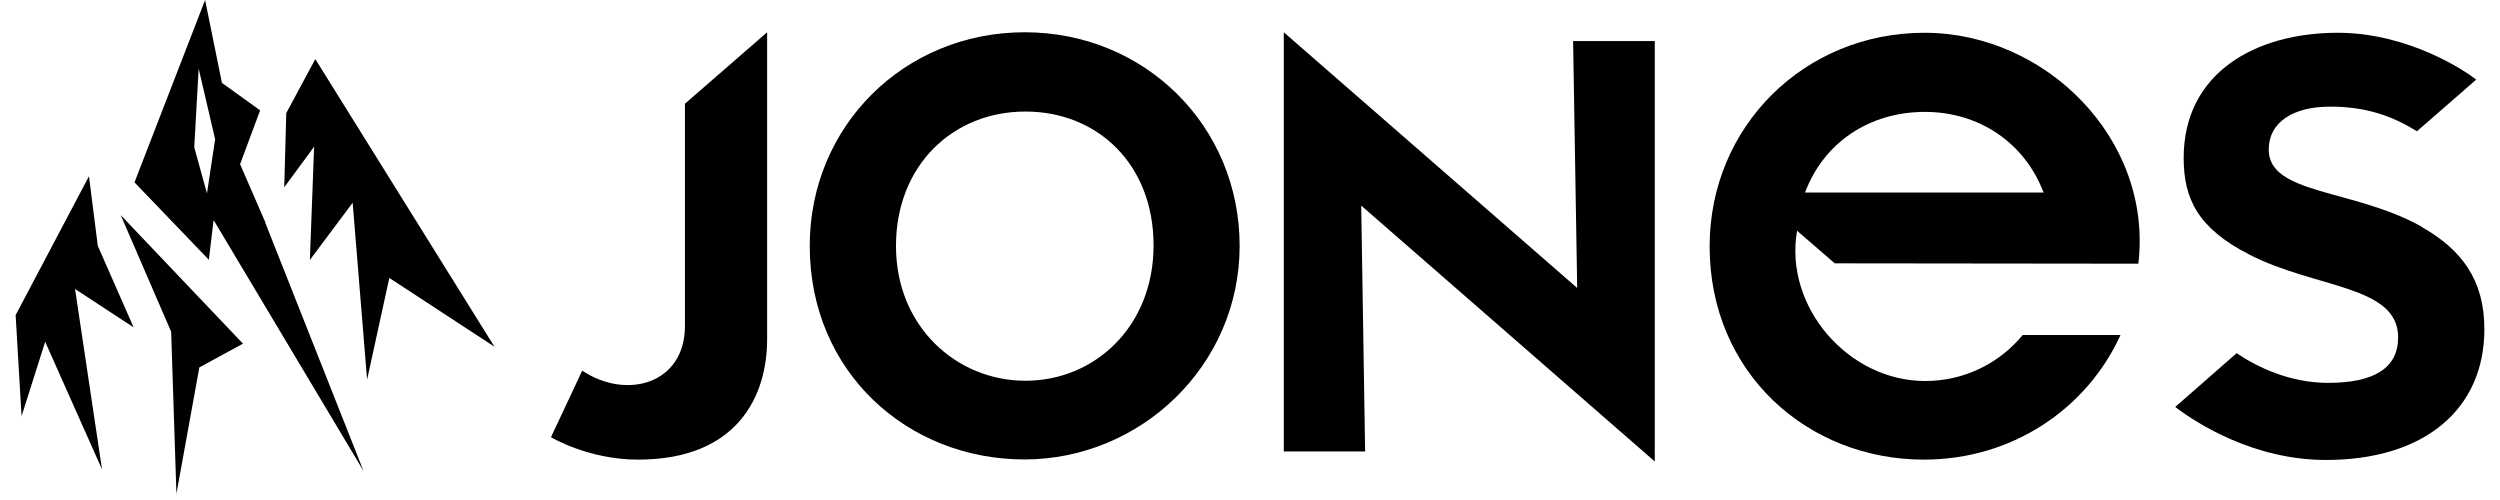
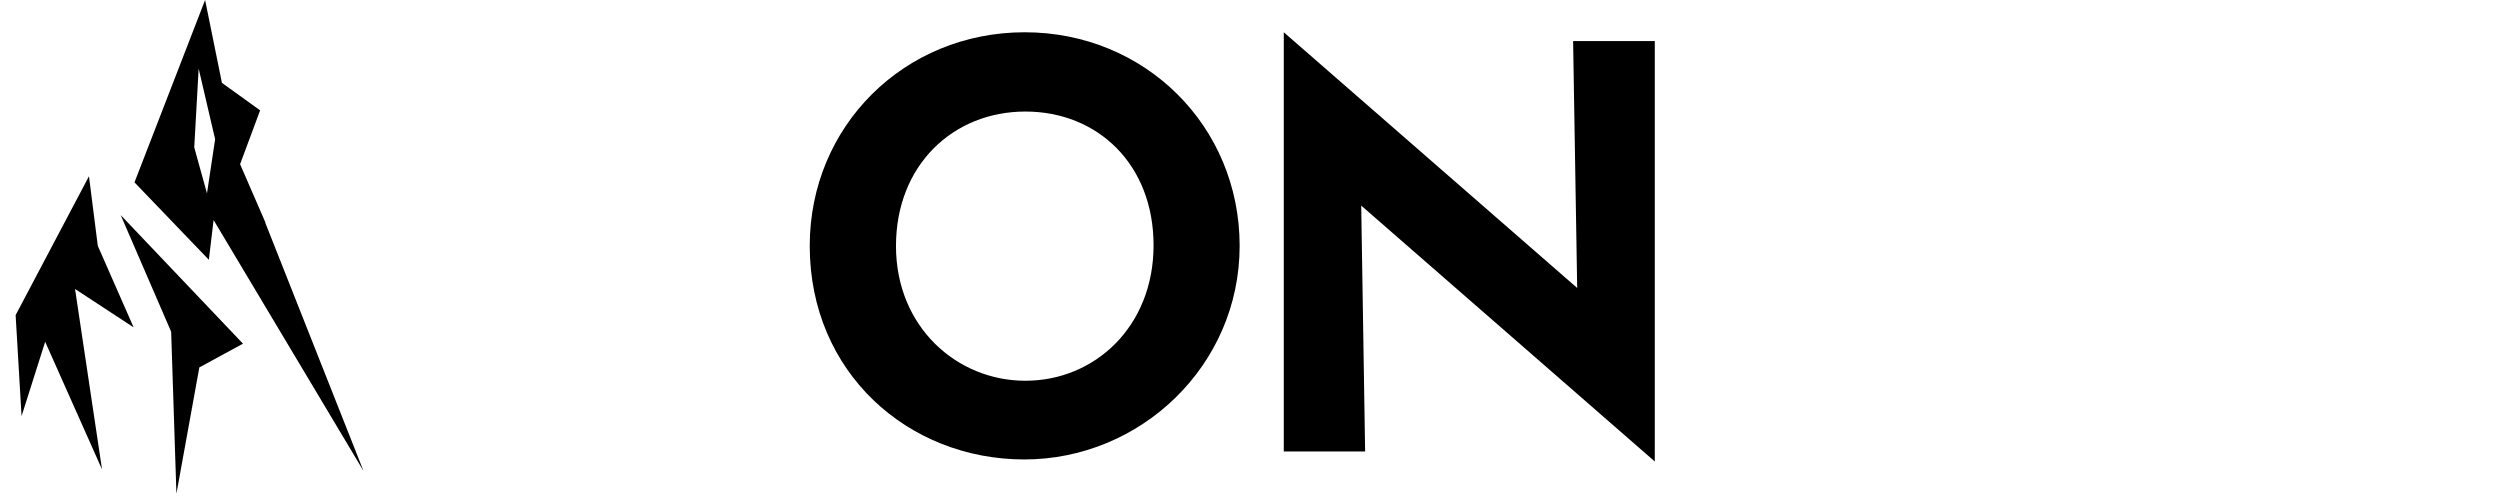
<svg xmlns="http://www.w3.org/2000/svg" width="160" height="32" viewBox="0 0 160 32" fill="none">
  <path d="M1.38 26.634L1 20.168L5.694 11.28L6.259 15.735L8.552 20.951L4.803 18.495L6.531 30.046L2.891 21.874L1.38 26.634Z" fill="black" />
-   <path d="M19.832 16.637L22.57 12.975L23.494 24.298L24.917 17.789L31.644 22.189L20.18 3.782L18.321 7.237L18.191 11.986L20.103 9.389L19.832 16.637Z" fill="black" />
  <path d="M11.291 31.6L12.758 23.515L15.55 21.994L7.726 13.768L10.954 21.233L11.291 31.6Z" fill="black" />
  <path d="M13.247 12.377L12.432 9.432L12.714 4.39L13.768 8.911L13.247 12.377ZM16.985 14.235L15.366 10.508L16.648 7.063L14.203 5.303L13.127 0L8.607 11.671L13.366 16.626L13.67 14.083L23.266 30.144L16.974 14.246L16.985 14.235Z" fill="black" />
-   <path d="M154.969 14.496C150.611 12.073 145.199 12.464 145.199 9.573C145.199 7.802 146.786 6.824 149.133 6.824C151.48 6.824 153.154 7.454 154.686 8.4L158.478 5.096C157.816 4.564 154.154 2.097 149.622 2.097C144.319 2.097 139.755 4.684 139.755 10.106C139.755 12.692 140.635 14.594 143.95 16.289C148.177 18.473 153.48 18.245 153.48 21.592C153.48 23.559 151.937 24.504 148.992 24.504C146.536 24.504 144.417 23.472 143.146 22.602L139.212 26.047C140.614 27.112 144.265 29.438 148.861 29.438C155.208 29.438 159 26.156 159 21.07C159 17.886 157.522 15.963 154.979 14.518" fill="black" />
  <path d="M65.624 24.368C61.244 24.368 57.343 20.929 57.343 15.746C57.343 10.562 61.005 7.139 65.624 7.139C70.242 7.139 73.828 10.508 73.828 15.702C73.828 20.896 70.068 24.368 65.624 24.368ZM65.58 2.065C57.865 2.065 51.823 8.074 51.823 15.735C51.823 23.852 58.126 29.405 65.558 29.405C72.991 29.405 79.337 23.407 79.337 15.735C79.337 8.063 73.274 2.065 65.58 2.065Z" fill="black" />
-   <path d="M43.836 20.864C43.836 24.569 40.099 25.613 37.262 23.722L35.262 27.981C35.262 27.981 37.653 29.416 40.826 29.416C47.259 29.416 49.096 25.276 49.096 21.722V2.065L43.836 6.639V20.864Z" fill="black" />
  <path d="M100.94 18.43L82.162 2.065V28.894H87.368L87.118 13.159L105.906 29.535V2.63H100.679L100.94 18.43Z" fill="black" />
-   <path d="M123.195 7.161C126.639 7.161 129.573 9.117 130.79 12.323H115.523C116.729 9.095 119.674 7.161 123.195 7.161ZM136.854 16.876C137.789 8.926 130.945 2.097 123.162 2.097C115.479 2.097 109.416 8.096 109.416 15.767C109.416 23.874 115.697 29.416 123.129 29.416C128.758 29.416 133.55 26.188 135.713 21.44H129.454C127.932 23.287 125.672 24.385 123.205 24.385C118.297 24.385 114.168 19.638 115.012 14.768L117.424 16.854L136.854 16.876Z" fill="black" />
</svg>